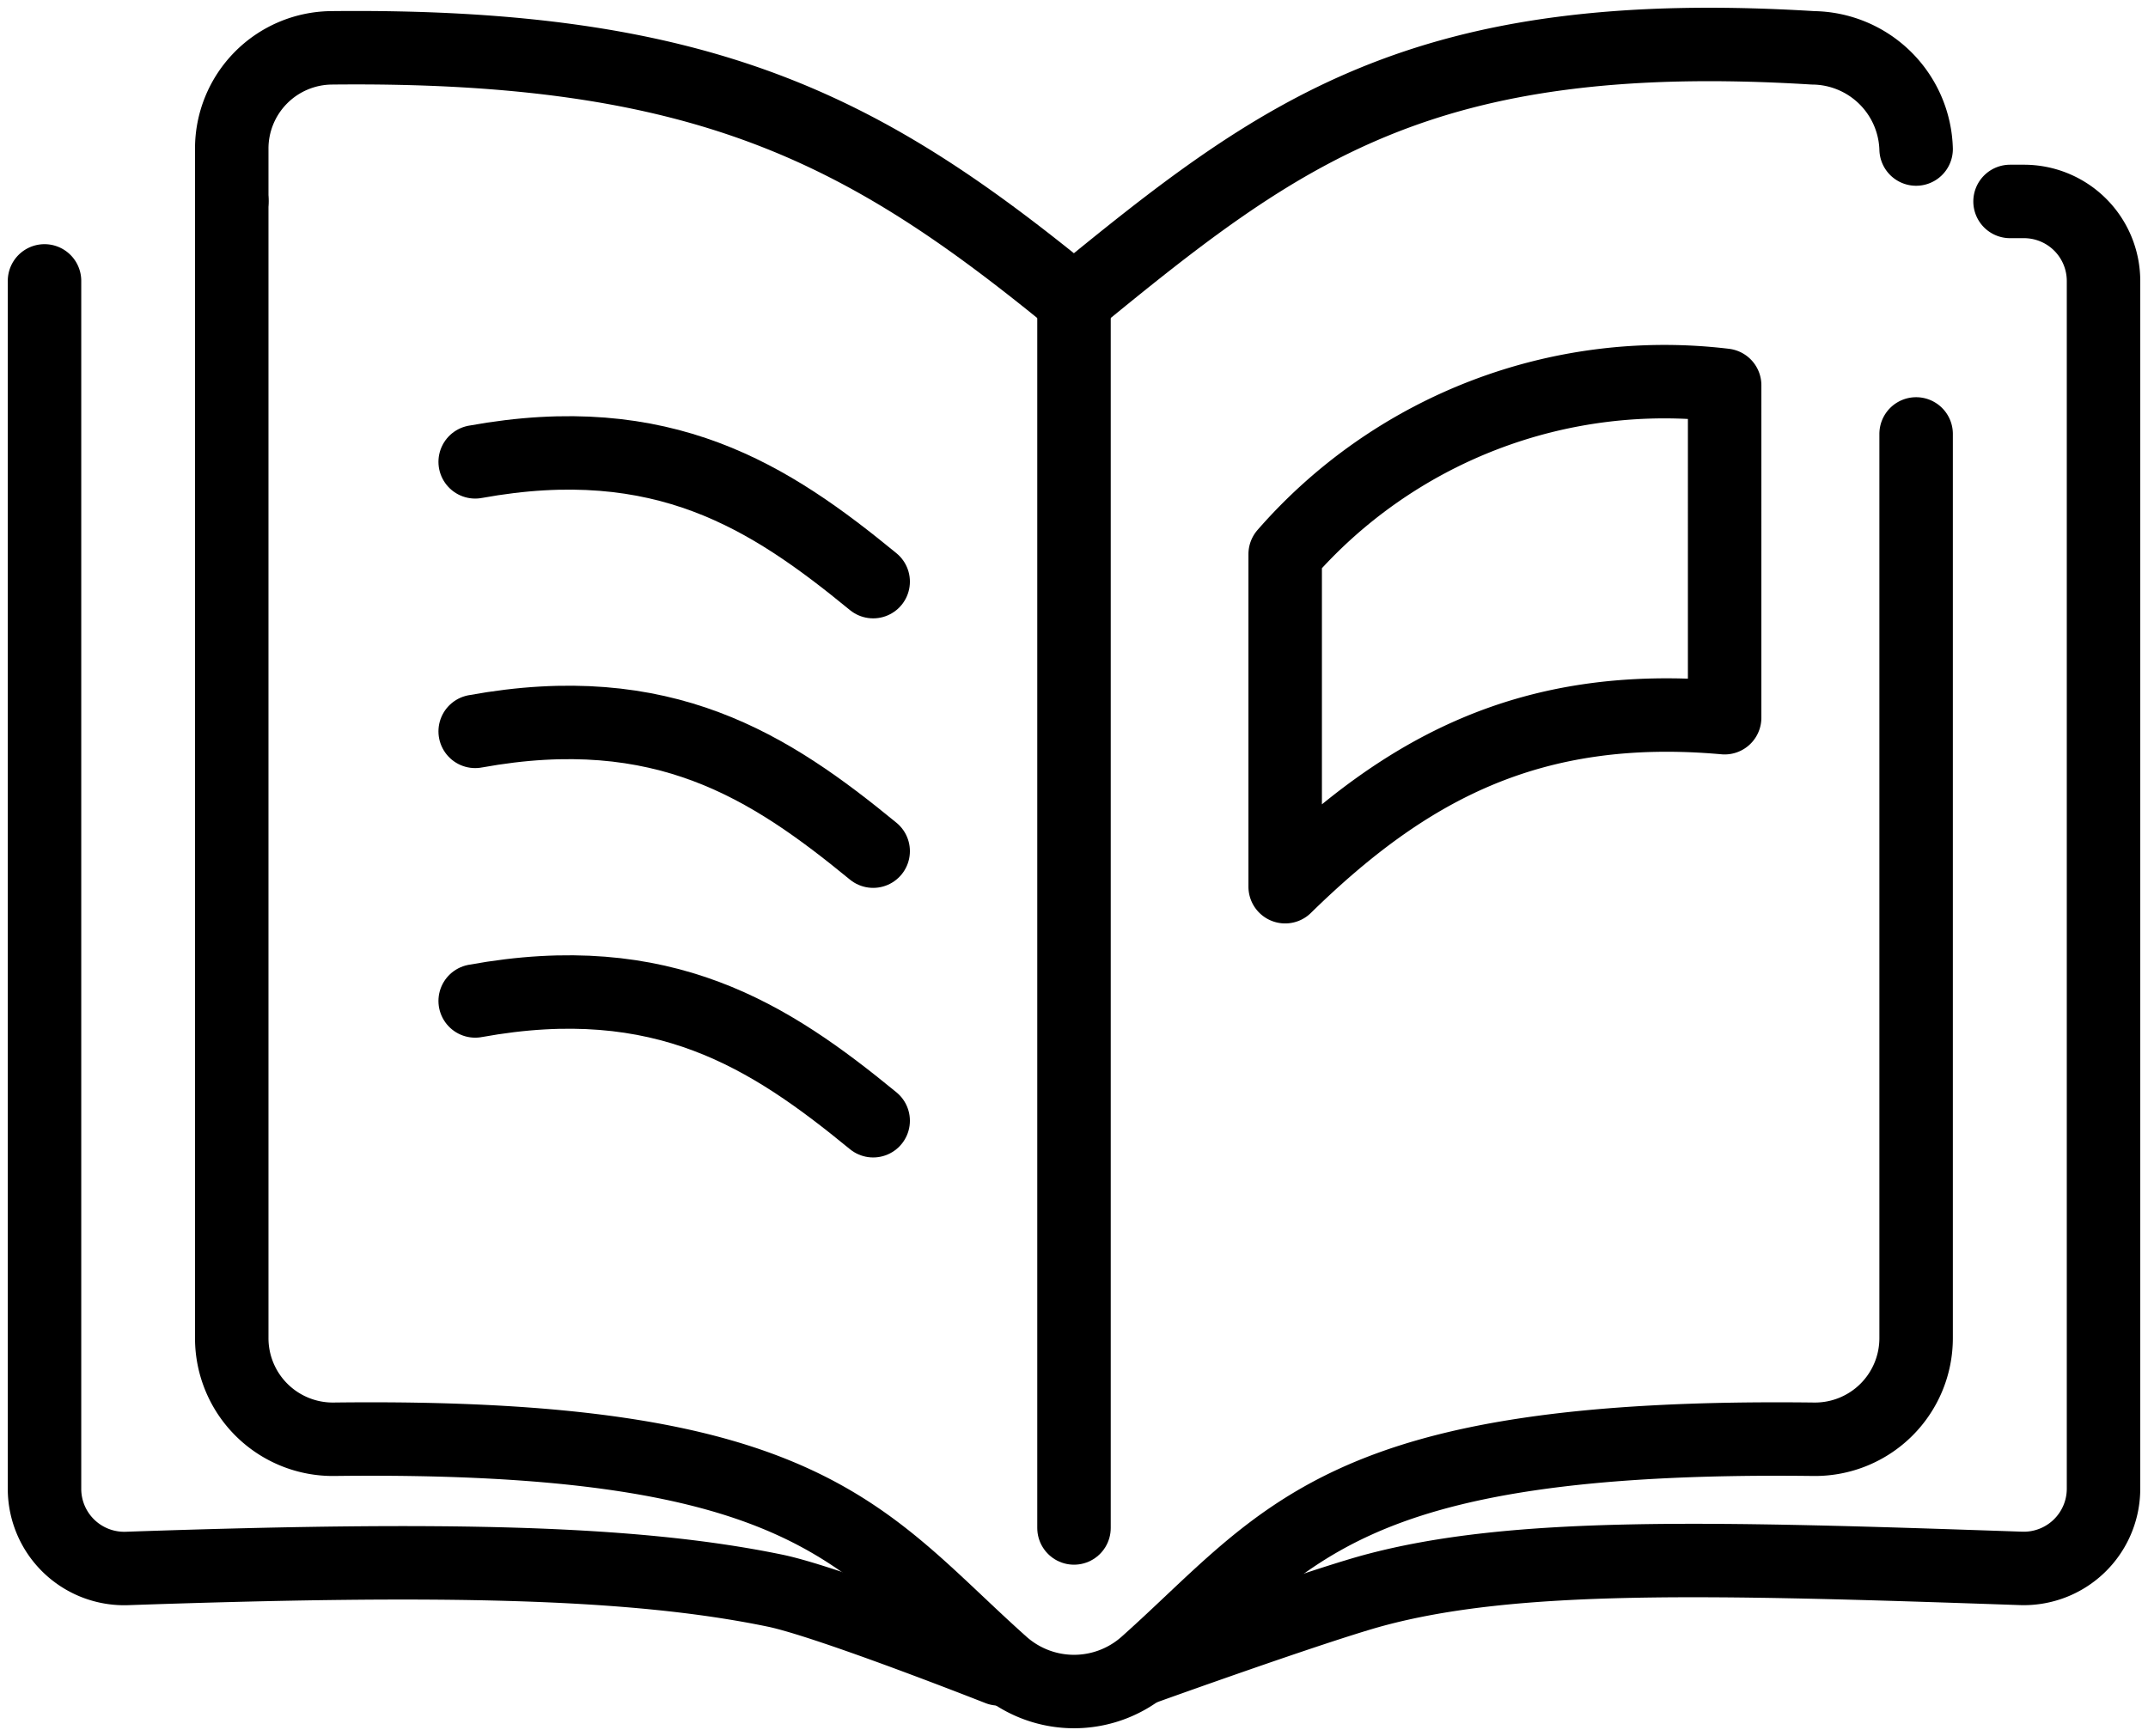
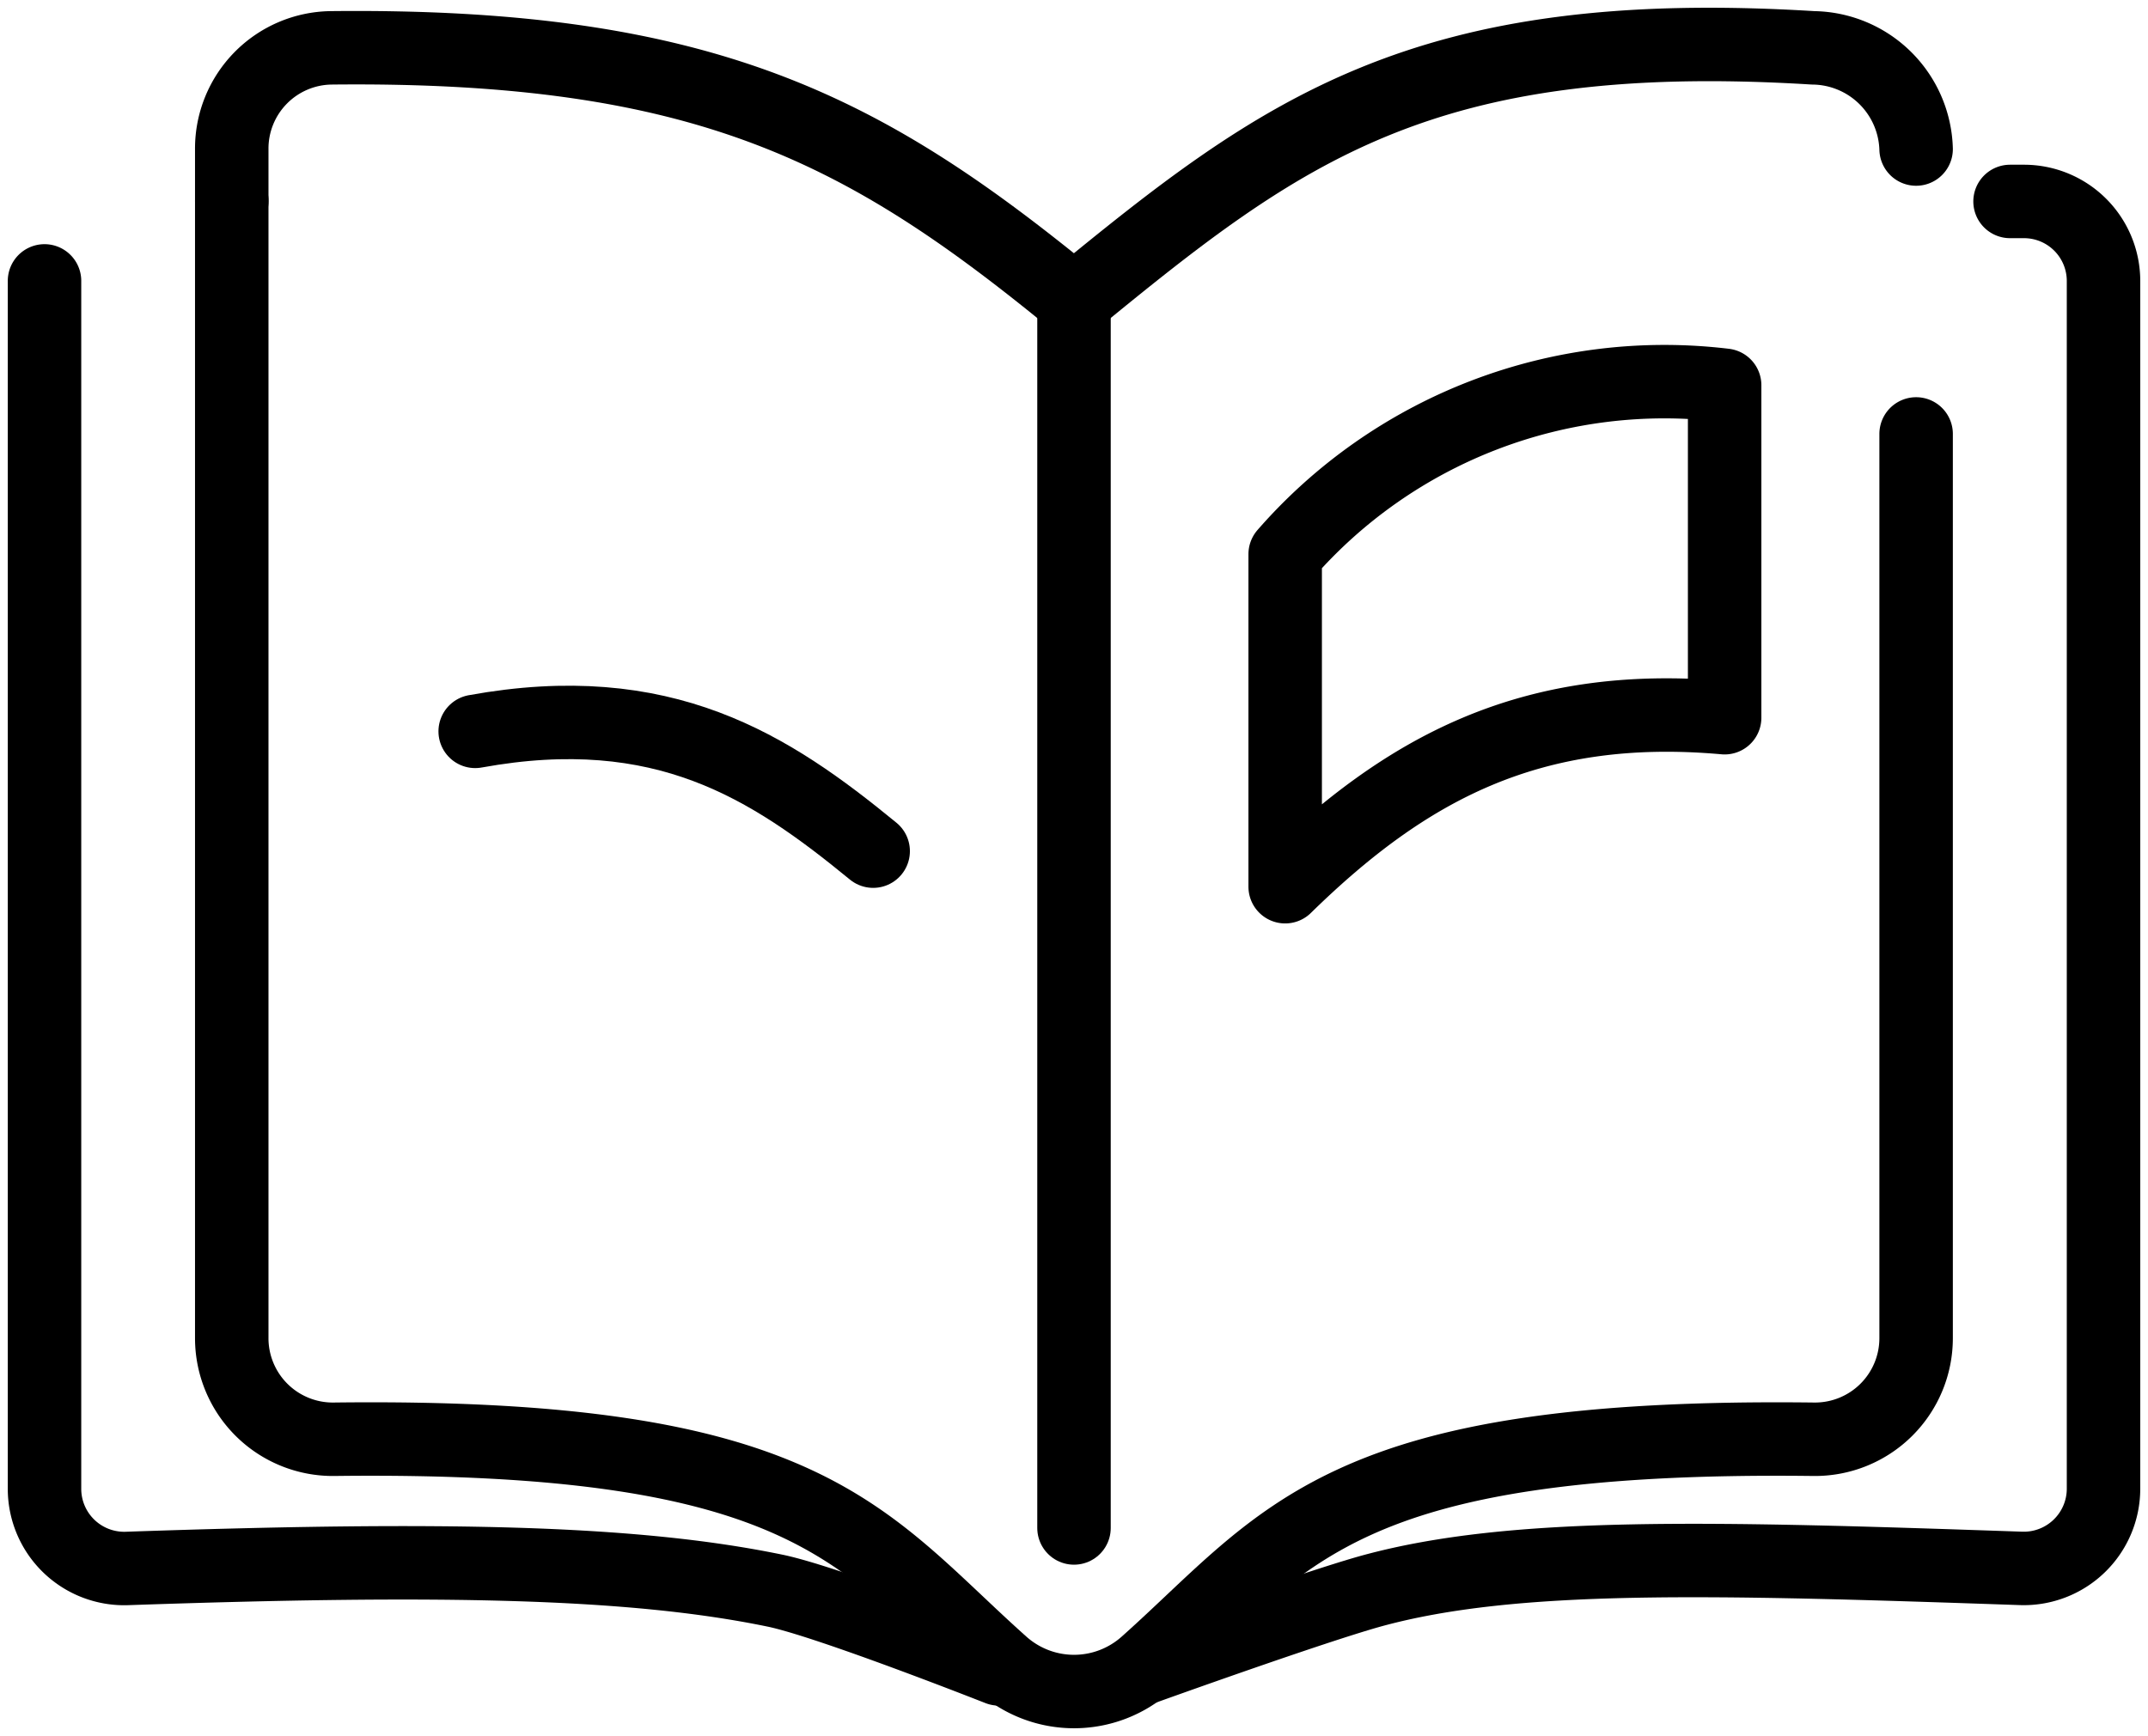
<svg xmlns="http://www.w3.org/2000/svg" width="64.324" height="51.999" viewBox="0 0 64.324 51.999">
  <defs>
    <clipPath id="clip-path">
      <rect id="長方形_1946" data-name="長方形 1946" width="64.324" height="51.999" fill="none" />
    </clipPath>
  </defs>
  <g id="グループ_6957" data-name="グループ 6957" transform="translate(0 0)">
    <line id="線_140" data-name="線 140" x1="0.002" transform="translate(6.94 6.02)" fill="none" stroke="#000" stroke-linecap="round" stroke-linejoin="round" stroke-width="2.2" />
    <g id="グループ_6956" data-name="グループ 6956" transform="translate(0 0)">
      <g id="グループ_6955" data-name="グループ 6955" clip-path="url(#clip-path)">
        <path id="パス_12654" data-name="パス 12654" d="M28.307,48.891s5.077-1.826,6.811-2.3c4.223-1.146,10.025-.99,19.411-.666A2.389,2.389,0,0,0,57,43.55V7.362A2.382,2.382,0,0,0,54.612,4.98l-.411,0" transform="translate(5.992 1.054)" fill="none" stroke="#000" stroke-linecap="round" stroke-linejoin="round" stroke-width="2.2" />
        <path id="パス_12655" data-name="パス 12655" d="M1.1,6.944v36.19a2.387,2.387,0,0,0,2.472,2.377c9.378-.324,15.119-.222,19.406.665,1.609.331,6.756,2.366,6.758,2.366" transform="translate(0.233 1.47)" fill="none" stroke="#000" stroke-linecap="round" stroke-linejoin="round" stroke-width="2.2" />
        <path id="パス_12656" data-name="パス 12656" d="M56.168,4.231A3.123,3.123,0,0,0,53.083,1.2C41.367.477,37.136,3.7,30.95,8.771,24.744,3.682,19.937,1.077,8.7,1.2A3.018,3.018,0,0,0,5.728,4.225V39.851a3.028,3.028,0,0,0,3.061,3.027c14.278-.174,15.77,2.956,20.012,6.741a3.242,3.242,0,0,0,4.3,0c4.241-3.784,5.73-6.915,20.008-6.741a3.029,3.029,0,0,0,3.059-3.028V12.765" transform="translate(1.212 0.233)" fill="none" stroke="#000" stroke-linecap="round" stroke-linejoin="round" stroke-width="2.2" />
        <line id="線_141" data-name="線 141" y1="36.906" transform="translate(32.162 8.862)" fill="none" stroke="#000" stroke-linecap="round" stroke-linejoin="round" stroke-width="2.2" />
        <path id="パス_12657" data-name="パス 12657" d="M11.744,18.127c5.638-1.025,8.823,1.049,11.918,3.588" transform="translate(2.486 3.78)" fill="none" stroke="#000" stroke-linecap="round" stroke-linejoin="round" stroke-width="2.2" />
-         <path id="パス_12658" data-name="パス 12658" d="M11.744,11.464c5.638-1.025,8.823,1.049,11.918,3.588" transform="translate(2.486 2.37)" fill="none" stroke="#000" stroke-linecap="round" stroke-linejoin="round" stroke-width="2.2" />
-         <path id="パス_12659" data-name="パス 12659" d="M11.744,24.791c5.638-1.025,8.823,1.049,11.918,3.588" transform="translate(2.486 5.191)" fill="none" stroke="#000" stroke-linecap="round" stroke-linejoin="round" stroke-width="2.2" />
        <path id="パス_12660" data-name="パス 12660" d="M31.763,24.561c3.594-3.516,7.32-5.583,13.16-5.062V9.541A15.067,15.067,0,0,0,31.763,14.6Z" transform="translate(6.723 1.999)" fill="none" stroke="#000" stroke-linecap="round" stroke-linejoin="round" stroke-width="2.2" />
      </g>
    </g>
  </g>
</svg>